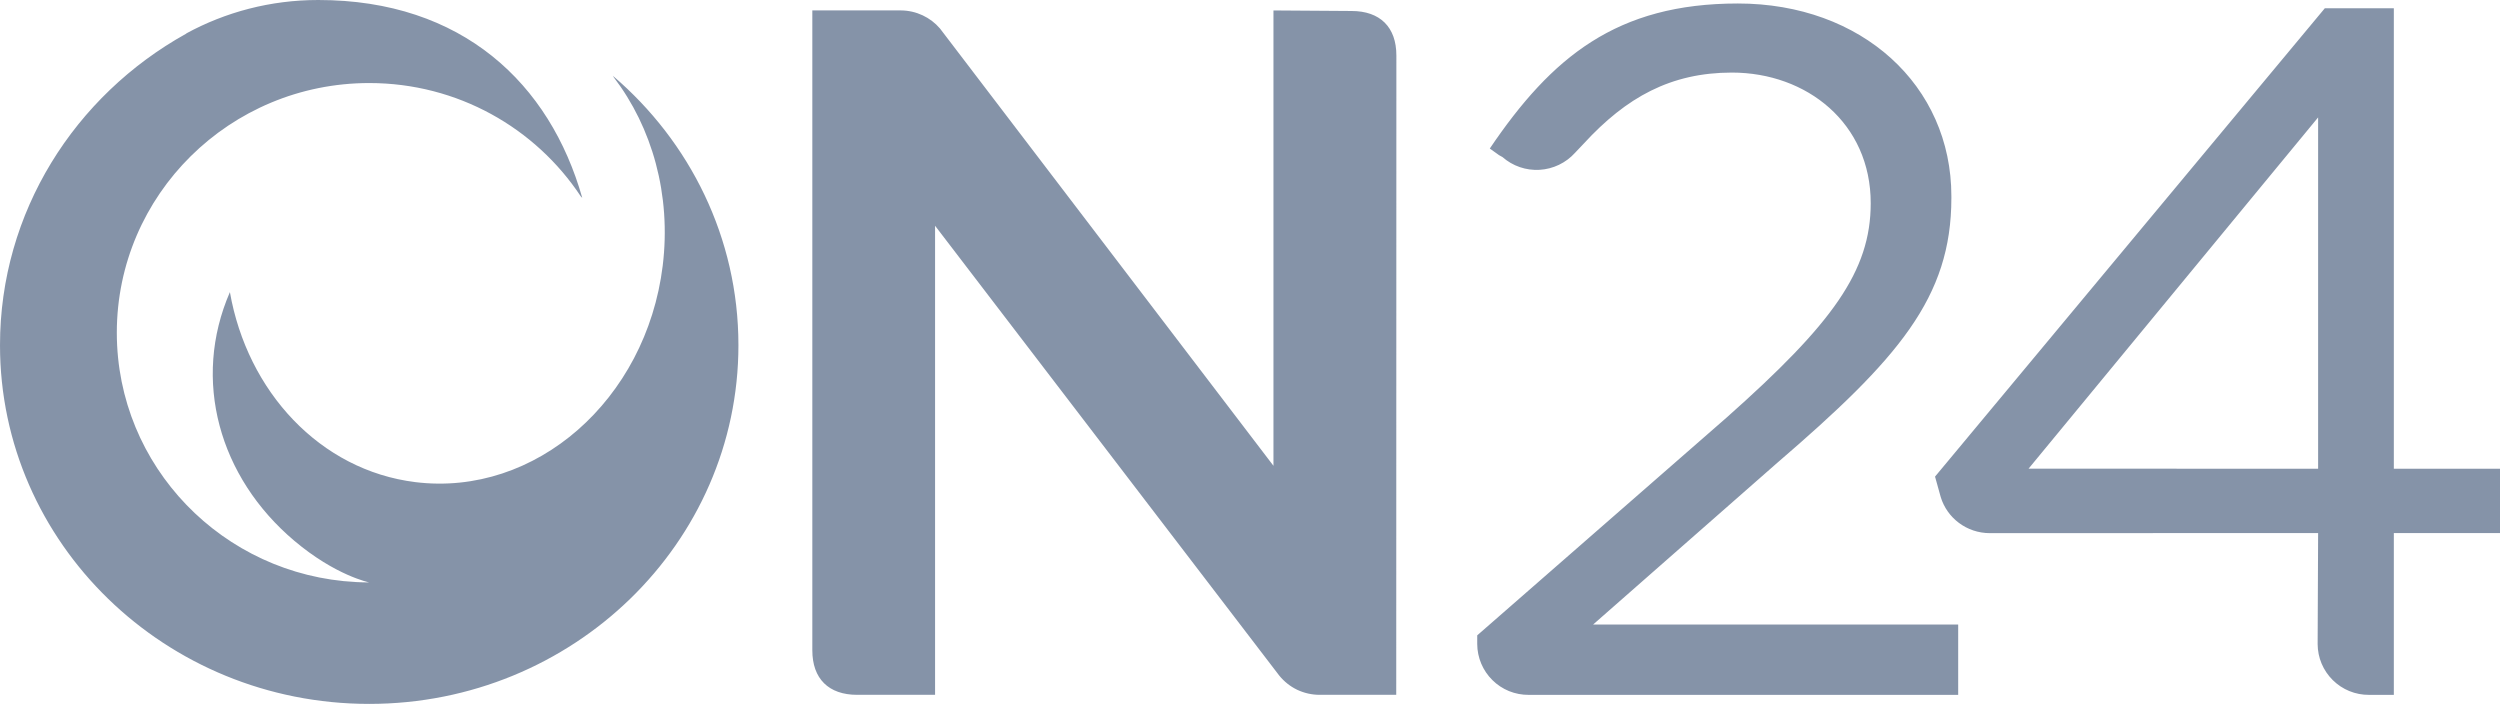
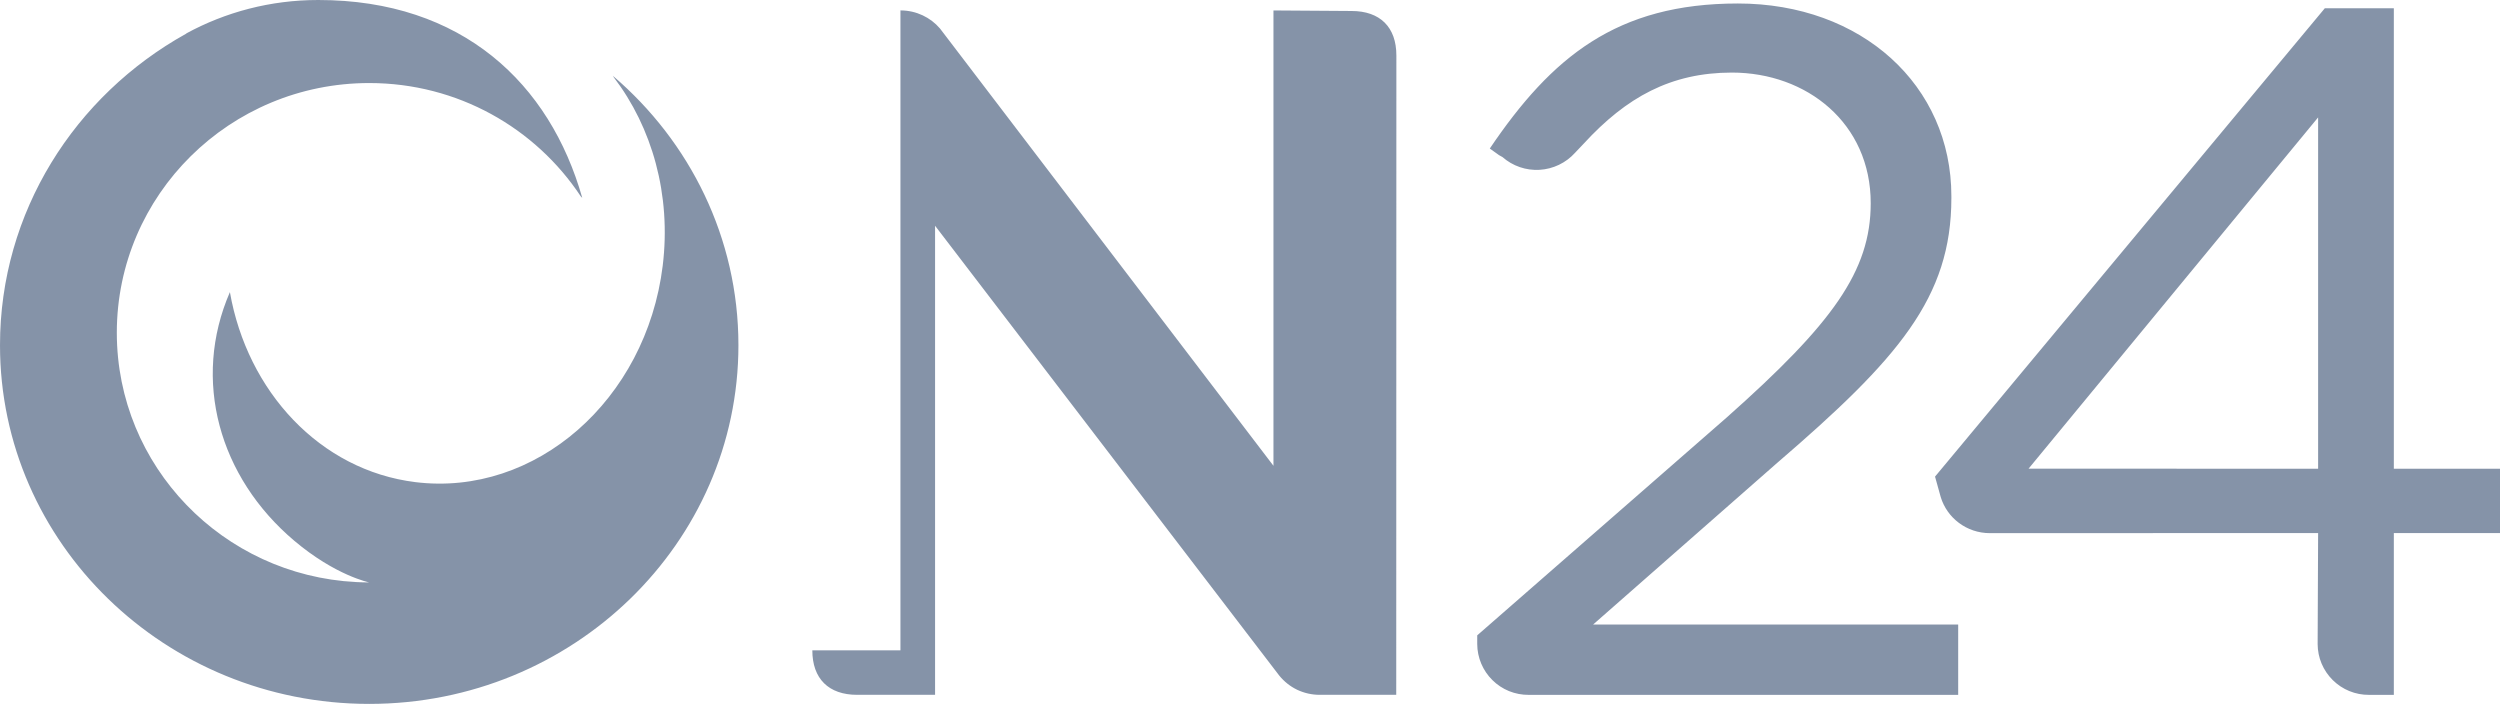
<svg xmlns="http://www.w3.org/2000/svg" width="73" height="21" viewBox="0 0 73 21" fill="none">
-   <path d="M9.292 0C13.506 0 16.057 2.445 17.002 5.778L16.956 5.73C15.639 3.741 13.366 2.425 10.782 2.425C6.712 2.425 3.411 5.69 3.411 9.716C3.411 13.614 6.507 16.798 10.398 16.996C10.525 17.003 10.653 17.007 10.783 17.007C10.783 17.007 9.796 16.807 8.593 15.79C6.394 13.933 5.6 11.092 6.713 8.53C7.222 11.431 9.341 13.733 12.128 14.078C15.634 14.511 18.867 11.684 19.351 7.761C19.606 5.681 19.036 3.713 17.922 2.257L17.898 2.216C20.143 4.132 21.562 6.946 21.562 10.079C21.562 15.862 16.729 20.554 10.78 20.554C4.83 20.554 1.49957e-05 15.863 0 10.079C0 6.189 2.186 2.792 5.428 0.988L5.441 0.981L5.438 0.977C6.582 0.354 7.895 7.53586e-05 9.292 0ZM50.746 0.102C54.361 0.102 56.98 2.491 56.98 5.729V5.787C56.979 8.691 55.43 10.476 51.894 13.516L46.518 18.237H57.179V20.29H44.634C44.438 20.291 44.245 20.253 44.063 20.18C43.882 20.106 43.717 19.997 43.578 19.859C43.439 19.722 43.328 19.558 43.252 19.378C43.176 19.198 43.136 19.003 43.135 18.808V18.552L50.426 12.185C53.501 9.454 54.625 7.921 54.625 5.933C54.625 3.597 52.759 2.119 50.57 2.119C48.788 2.121 47.491 2.838 46.244 4.195L45.989 4.464C45.723 4.758 45.351 4.936 44.955 4.959C44.559 4.982 44.17 4.848 43.872 4.586L43.773 4.531L43.502 4.337C45.31 1.665 47.208 0.102 50.746 0.102ZM69.9 13.687H73V15.565H69.9V20.29H69.174C68.978 20.291 68.784 20.254 68.603 20.18C68.421 20.106 68.256 19.997 68.117 19.859C67.978 19.722 67.867 19.558 67.791 19.378C67.715 19.198 67.676 19.003 67.675 18.808L67.689 15.565L58.106 15.568C57.426 15.568 56.852 15.123 56.668 14.51L56.503 13.917L67.885 0.241H69.9V13.687ZM26.293 0.304C26.756 0.304 27.171 0.509 27.448 0.833L37.185 13.601V0.305L39.465 0.321C40.299 0.321 40.774 0.793 40.774 1.618L40.77 20.289H38.535C38.308 20.289 38.084 20.239 37.879 20.142C37.674 20.044 37.494 19.9 37.352 19.724L27.304 6.592V20.289H25.029C24.195 20.289 23.72 19.817 23.72 18.99V0.304H26.293ZM59.234 13.685L67.689 13.687V3.428L59.234 13.685ZM17.895 2.213L17.898 2.216C17.894 2.212 17.889 2.209 17.885 2.205L17.895 2.213Z" fill="#0D2952" fill-opacity="0.5" />
+   <path d="M9.292 0C13.506 0 16.057 2.445 17.002 5.778L16.956 5.73C15.639 3.741 13.366 2.425 10.782 2.425C6.712 2.425 3.411 5.69 3.411 9.716C3.411 13.614 6.507 16.798 10.398 16.996C10.525 17.003 10.653 17.007 10.783 17.007C10.783 17.007 9.796 16.807 8.593 15.79C6.394 13.933 5.6 11.092 6.713 8.53C7.222 11.431 9.341 13.733 12.128 14.078C15.634 14.511 18.867 11.684 19.351 7.761C19.606 5.681 19.036 3.713 17.922 2.257L17.898 2.216C20.143 4.132 21.562 6.946 21.562 10.079C21.562 15.862 16.729 20.554 10.78 20.554C4.83 20.554 1.49957e-05 15.863 0 10.079C0 6.189 2.186 2.792 5.428 0.988L5.441 0.981L5.438 0.977C6.582 0.354 7.895 7.53586e-05 9.292 0ZM50.746 0.102C54.361 0.102 56.98 2.491 56.98 5.729V5.787C56.979 8.691 55.43 10.476 51.894 13.516L46.518 18.237H57.179V20.29H44.634C44.438 20.291 44.245 20.253 44.063 20.18C43.882 20.106 43.717 19.997 43.578 19.859C43.439 19.722 43.328 19.558 43.252 19.378C43.176 19.198 43.136 19.003 43.135 18.808V18.552L50.426 12.185C53.501 9.454 54.625 7.921 54.625 5.933C54.625 3.597 52.759 2.119 50.57 2.119C48.788 2.121 47.491 2.838 46.244 4.195L45.989 4.464C45.723 4.758 45.351 4.936 44.955 4.959C44.559 4.982 44.17 4.848 43.872 4.586L43.773 4.531L43.502 4.337C45.31 1.665 47.208 0.102 50.746 0.102ZM69.9 13.687H73V15.565H69.9V20.29H69.174C68.978 20.291 68.784 20.254 68.603 20.18C68.421 20.106 68.256 19.997 68.117 19.859C67.978 19.722 67.867 19.558 67.791 19.378C67.715 19.198 67.676 19.003 67.675 18.808L67.689 15.565L58.106 15.568C57.426 15.568 56.852 15.123 56.668 14.51L56.503 13.917L67.885 0.241H69.9V13.687ZM26.293 0.304C26.756 0.304 27.171 0.509 27.448 0.833L37.185 13.601V0.305L39.465 0.321C40.299 0.321 40.774 0.793 40.774 1.618L40.77 20.289H38.535C38.308 20.289 38.084 20.239 37.879 20.142C37.674 20.044 37.494 19.9 37.352 19.724L27.304 6.592V20.289H25.029C24.195 20.289 23.72 19.817 23.72 18.99H26.293ZM59.234 13.685L67.689 13.687V3.428L59.234 13.685ZM17.895 2.213L17.898 2.216C17.894 2.212 17.889 2.209 17.885 2.205L17.895 2.213Z" fill="#0D2952" fill-opacity="0.5" />
</svg>